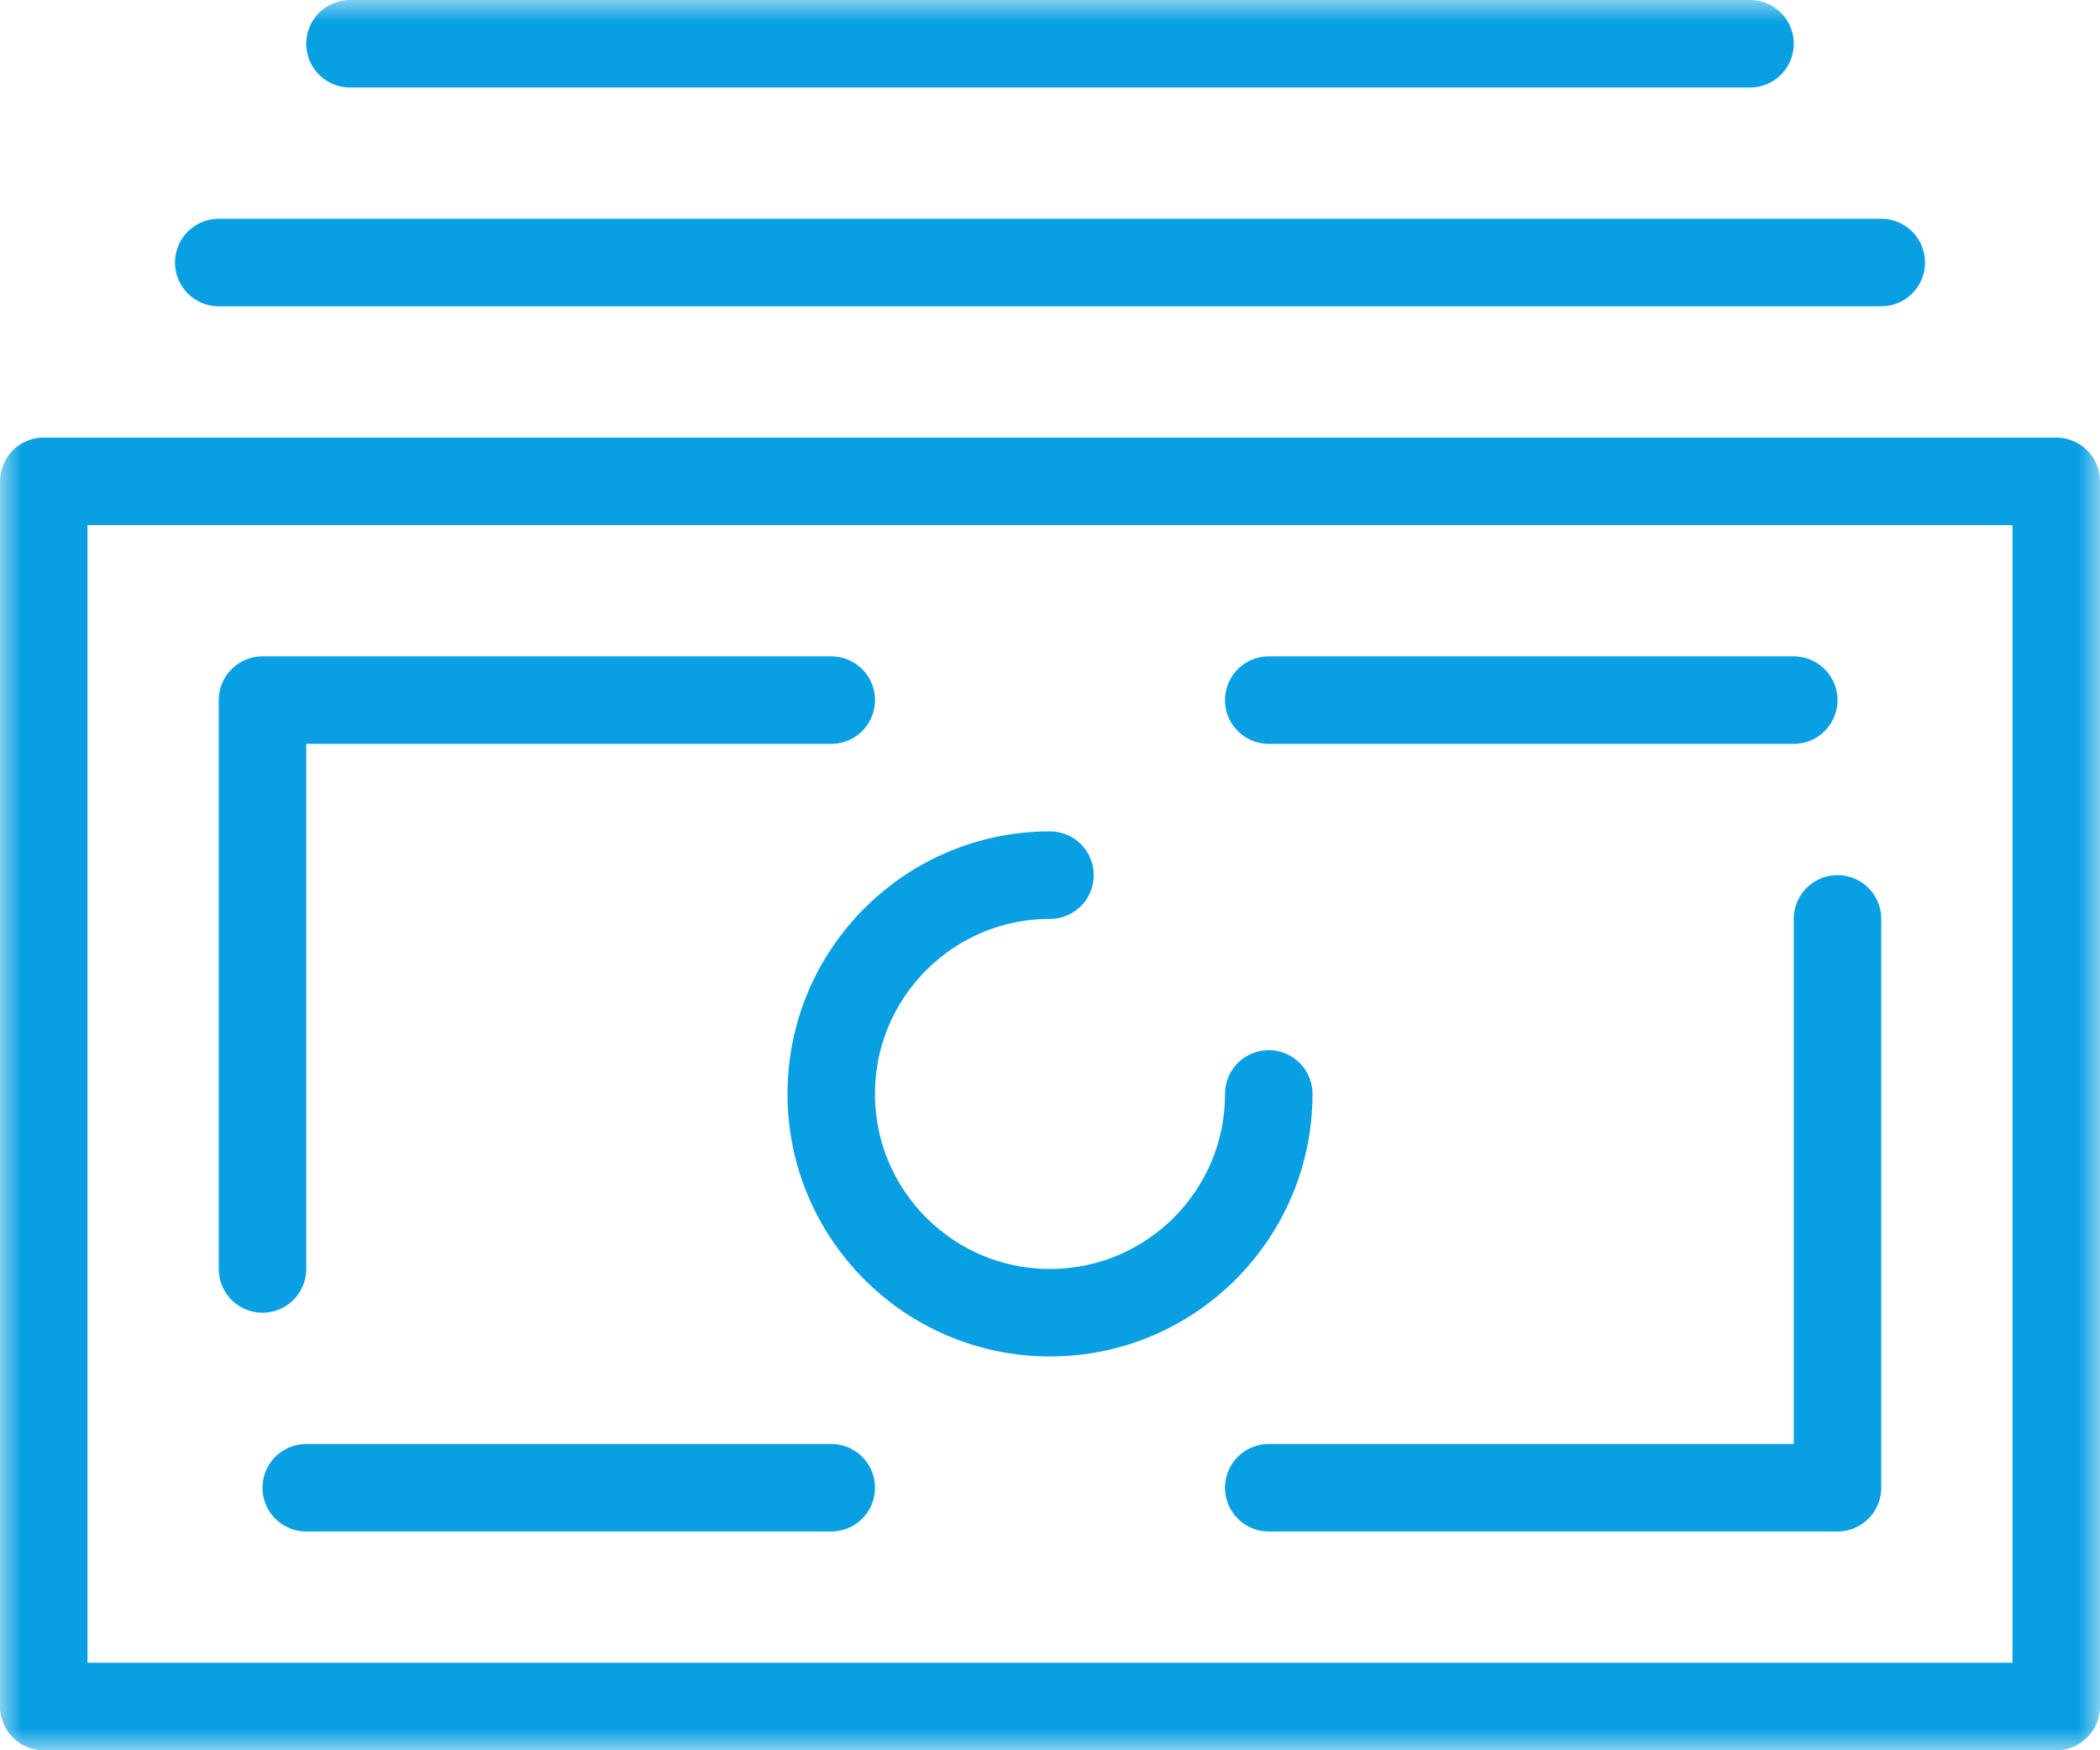
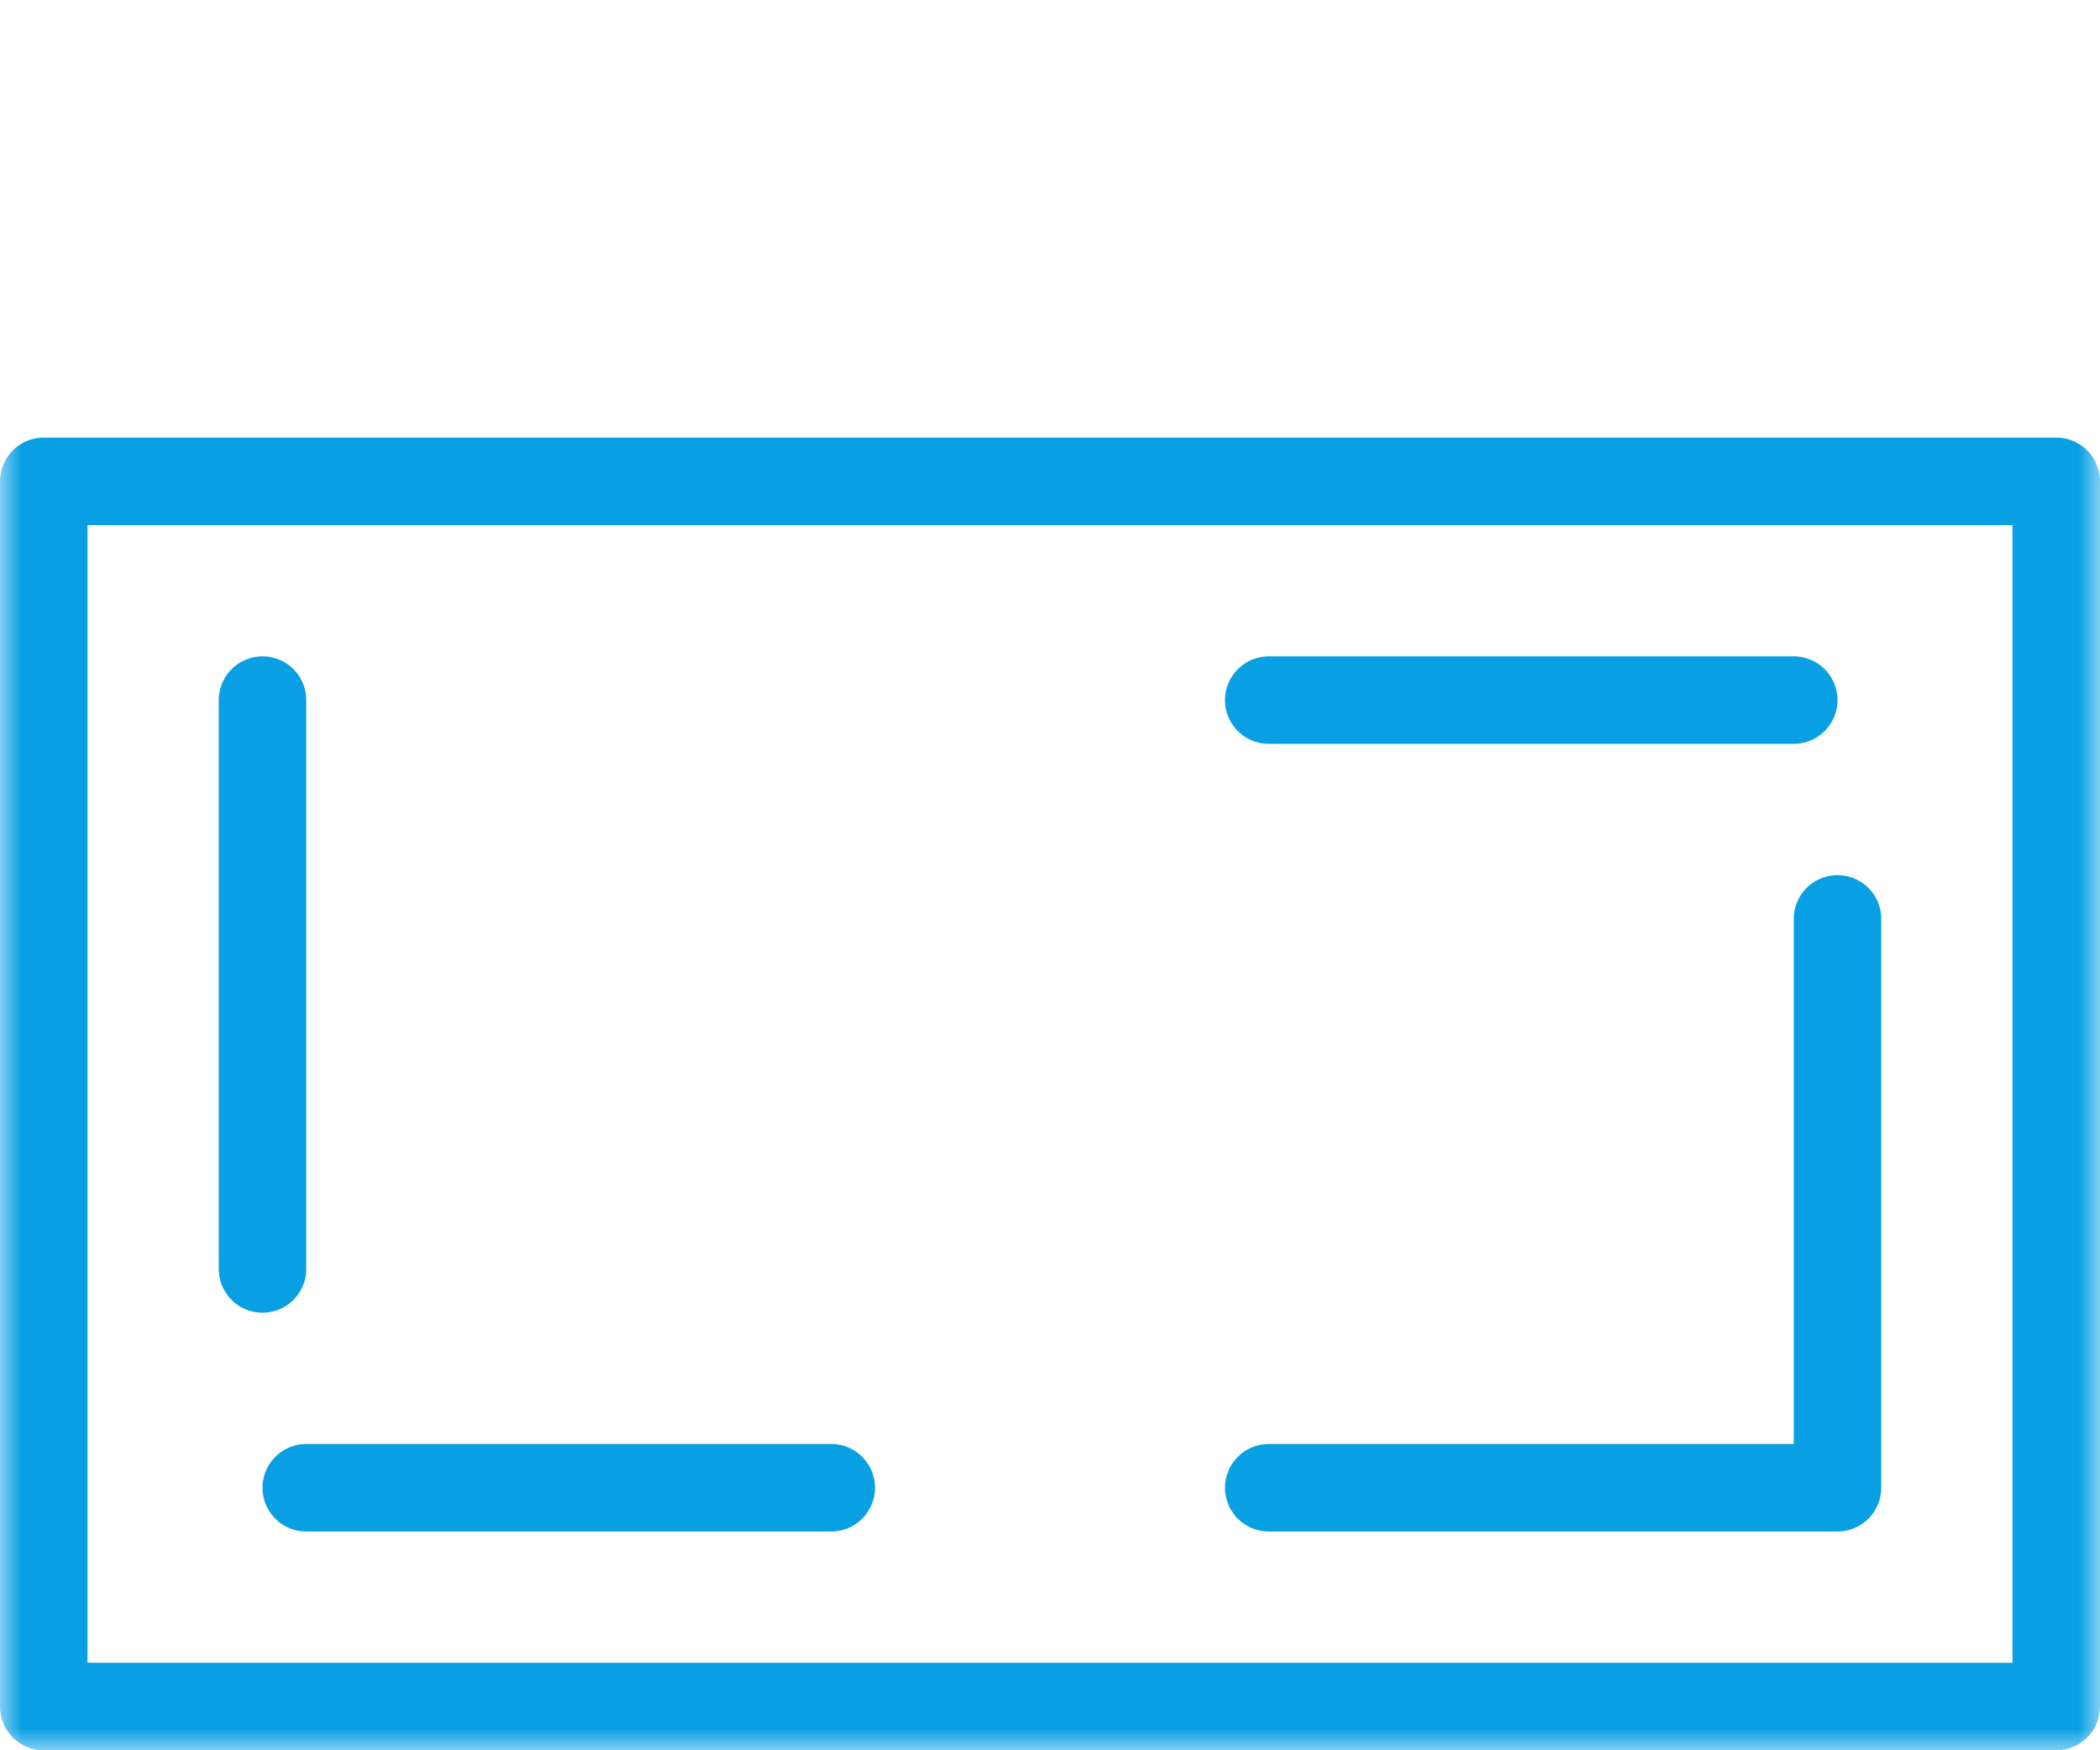
<svg xmlns="http://www.w3.org/2000/svg" width="48" height="40" viewBox="0 0 48 40" fill="none">
  <mask id="mask0_0_91" style="mask-type:alpha" maskUnits="userSpaceOnUse" x="0" y="0" width="48" height="40">
    <path fill-rule="evenodd" clip-rule="evenodd" d="M0 40V0H48V40H0Z" fill="white" />
  </mask>
  <g mask="url(#mask0_0_91)">
    <path fill-rule="evenodd" clip-rule="evenodd" d="M1 39V11H47V39H1Z" stroke="#08A0E3" stroke-width="2" stroke-linecap="round" stroke-linejoin="round" />
  </g>
-   <path d="M6 29V16H19" stroke="#08A0E3" stroke-width="2" stroke-linecap="round" stroke-linejoin="round" />
+   <path d="M6 29V16" stroke="#08A0E3" stroke-width="2" stroke-linecap="round" stroke-linejoin="round" />
  <path d="M19 34H7" stroke="#08A0E3" stroke-width="2" stroke-linecap="round" stroke-linejoin="round" />
  <path d="M42 21V34H29" stroke="#08A0E3" stroke-width="2" stroke-linecap="round" stroke-linejoin="round" />
  <path d="M29 16H41" stroke="#08A0E3" stroke-width="2" stroke-linecap="round" stroke-linejoin="round" />
  <mask id="mask1_0_91" style="mask-type:alpha" maskUnits="userSpaceOnUse" x="0" y="0" width="48" height="40">
-     <path fill-rule="evenodd" clip-rule="evenodd" d="M0 40V0H48V40H0Z" fill="white" />
-   </mask>
+     </mask>
  <g mask="url(#mask1_0_91)">
    <path d="M24 20C21.239 20 19 22.239 19 25C19 27.761 21.239 30 24 30C26.761 30 29 27.761 29 25" stroke="#08A0E3" stroke-width="2" stroke-linecap="round" stroke-linejoin="round" />
-     <path d="M43 6H5" stroke="#08A0E3" stroke-width="2" stroke-linecap="round" stroke-linejoin="round" />
    <path d="M40 1H8" stroke="#08A0E3" stroke-width="2" stroke-linecap="round" stroke-linejoin="round" />
  </g>
</svg>